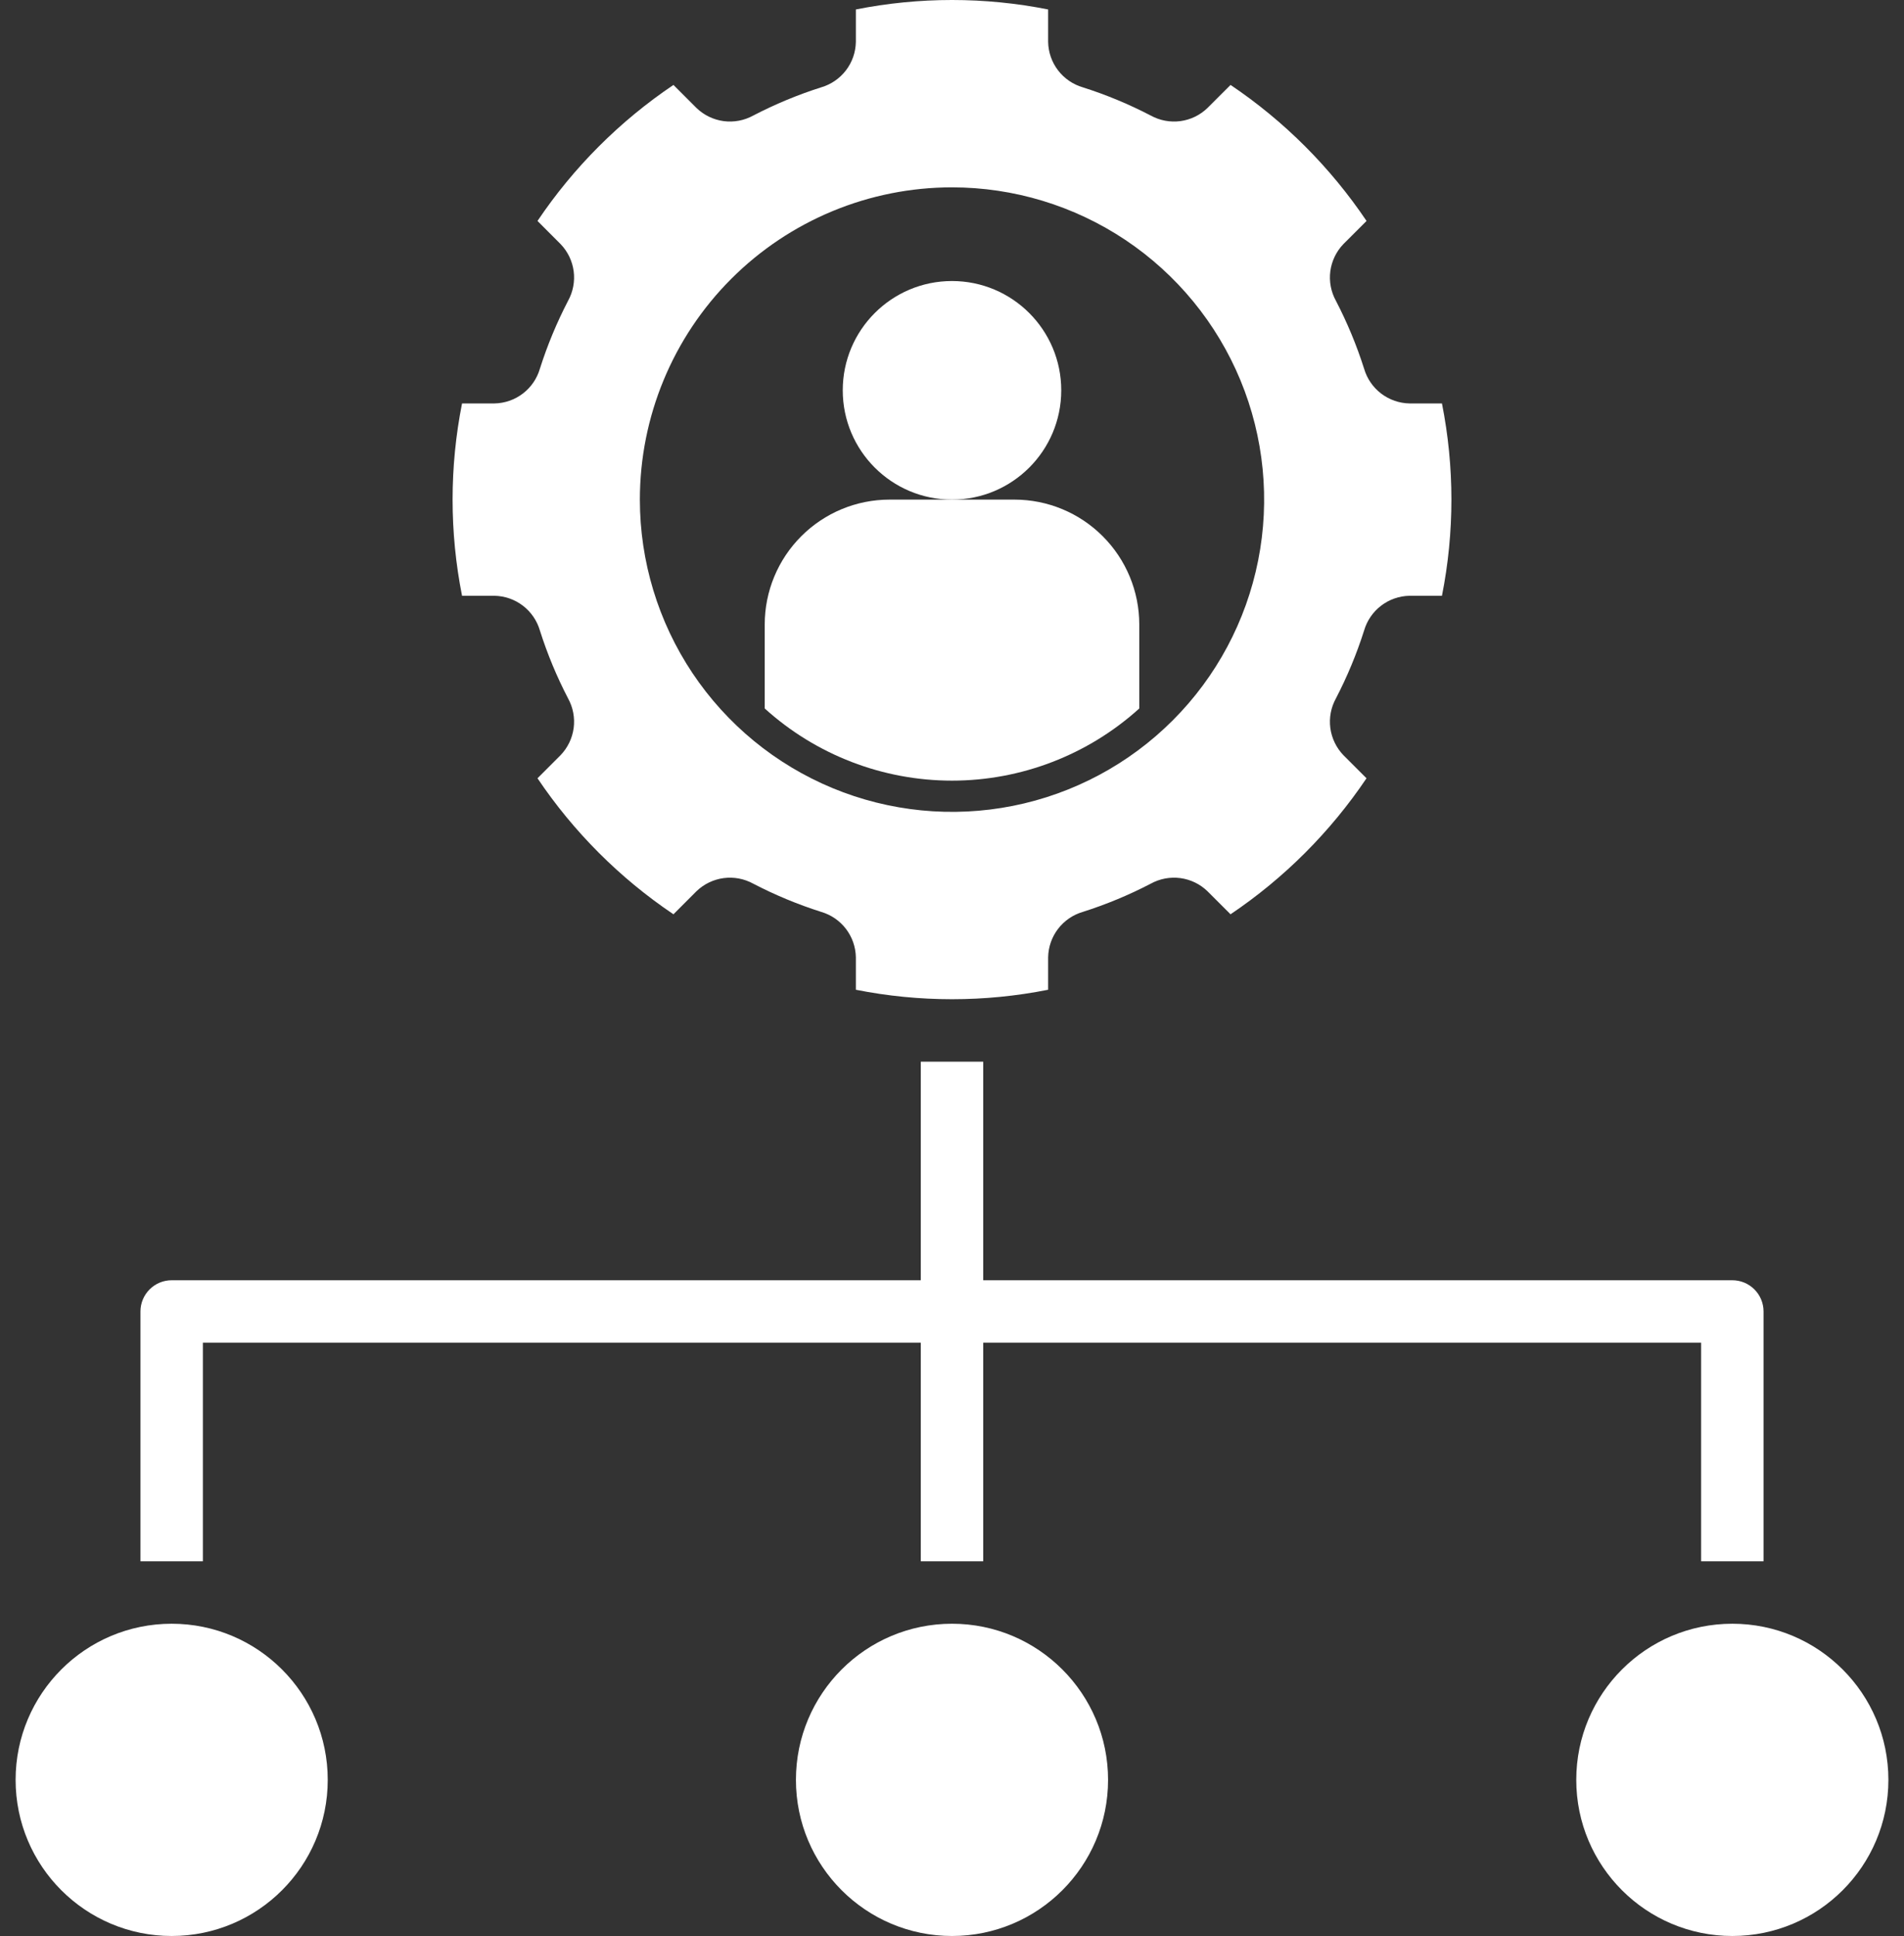
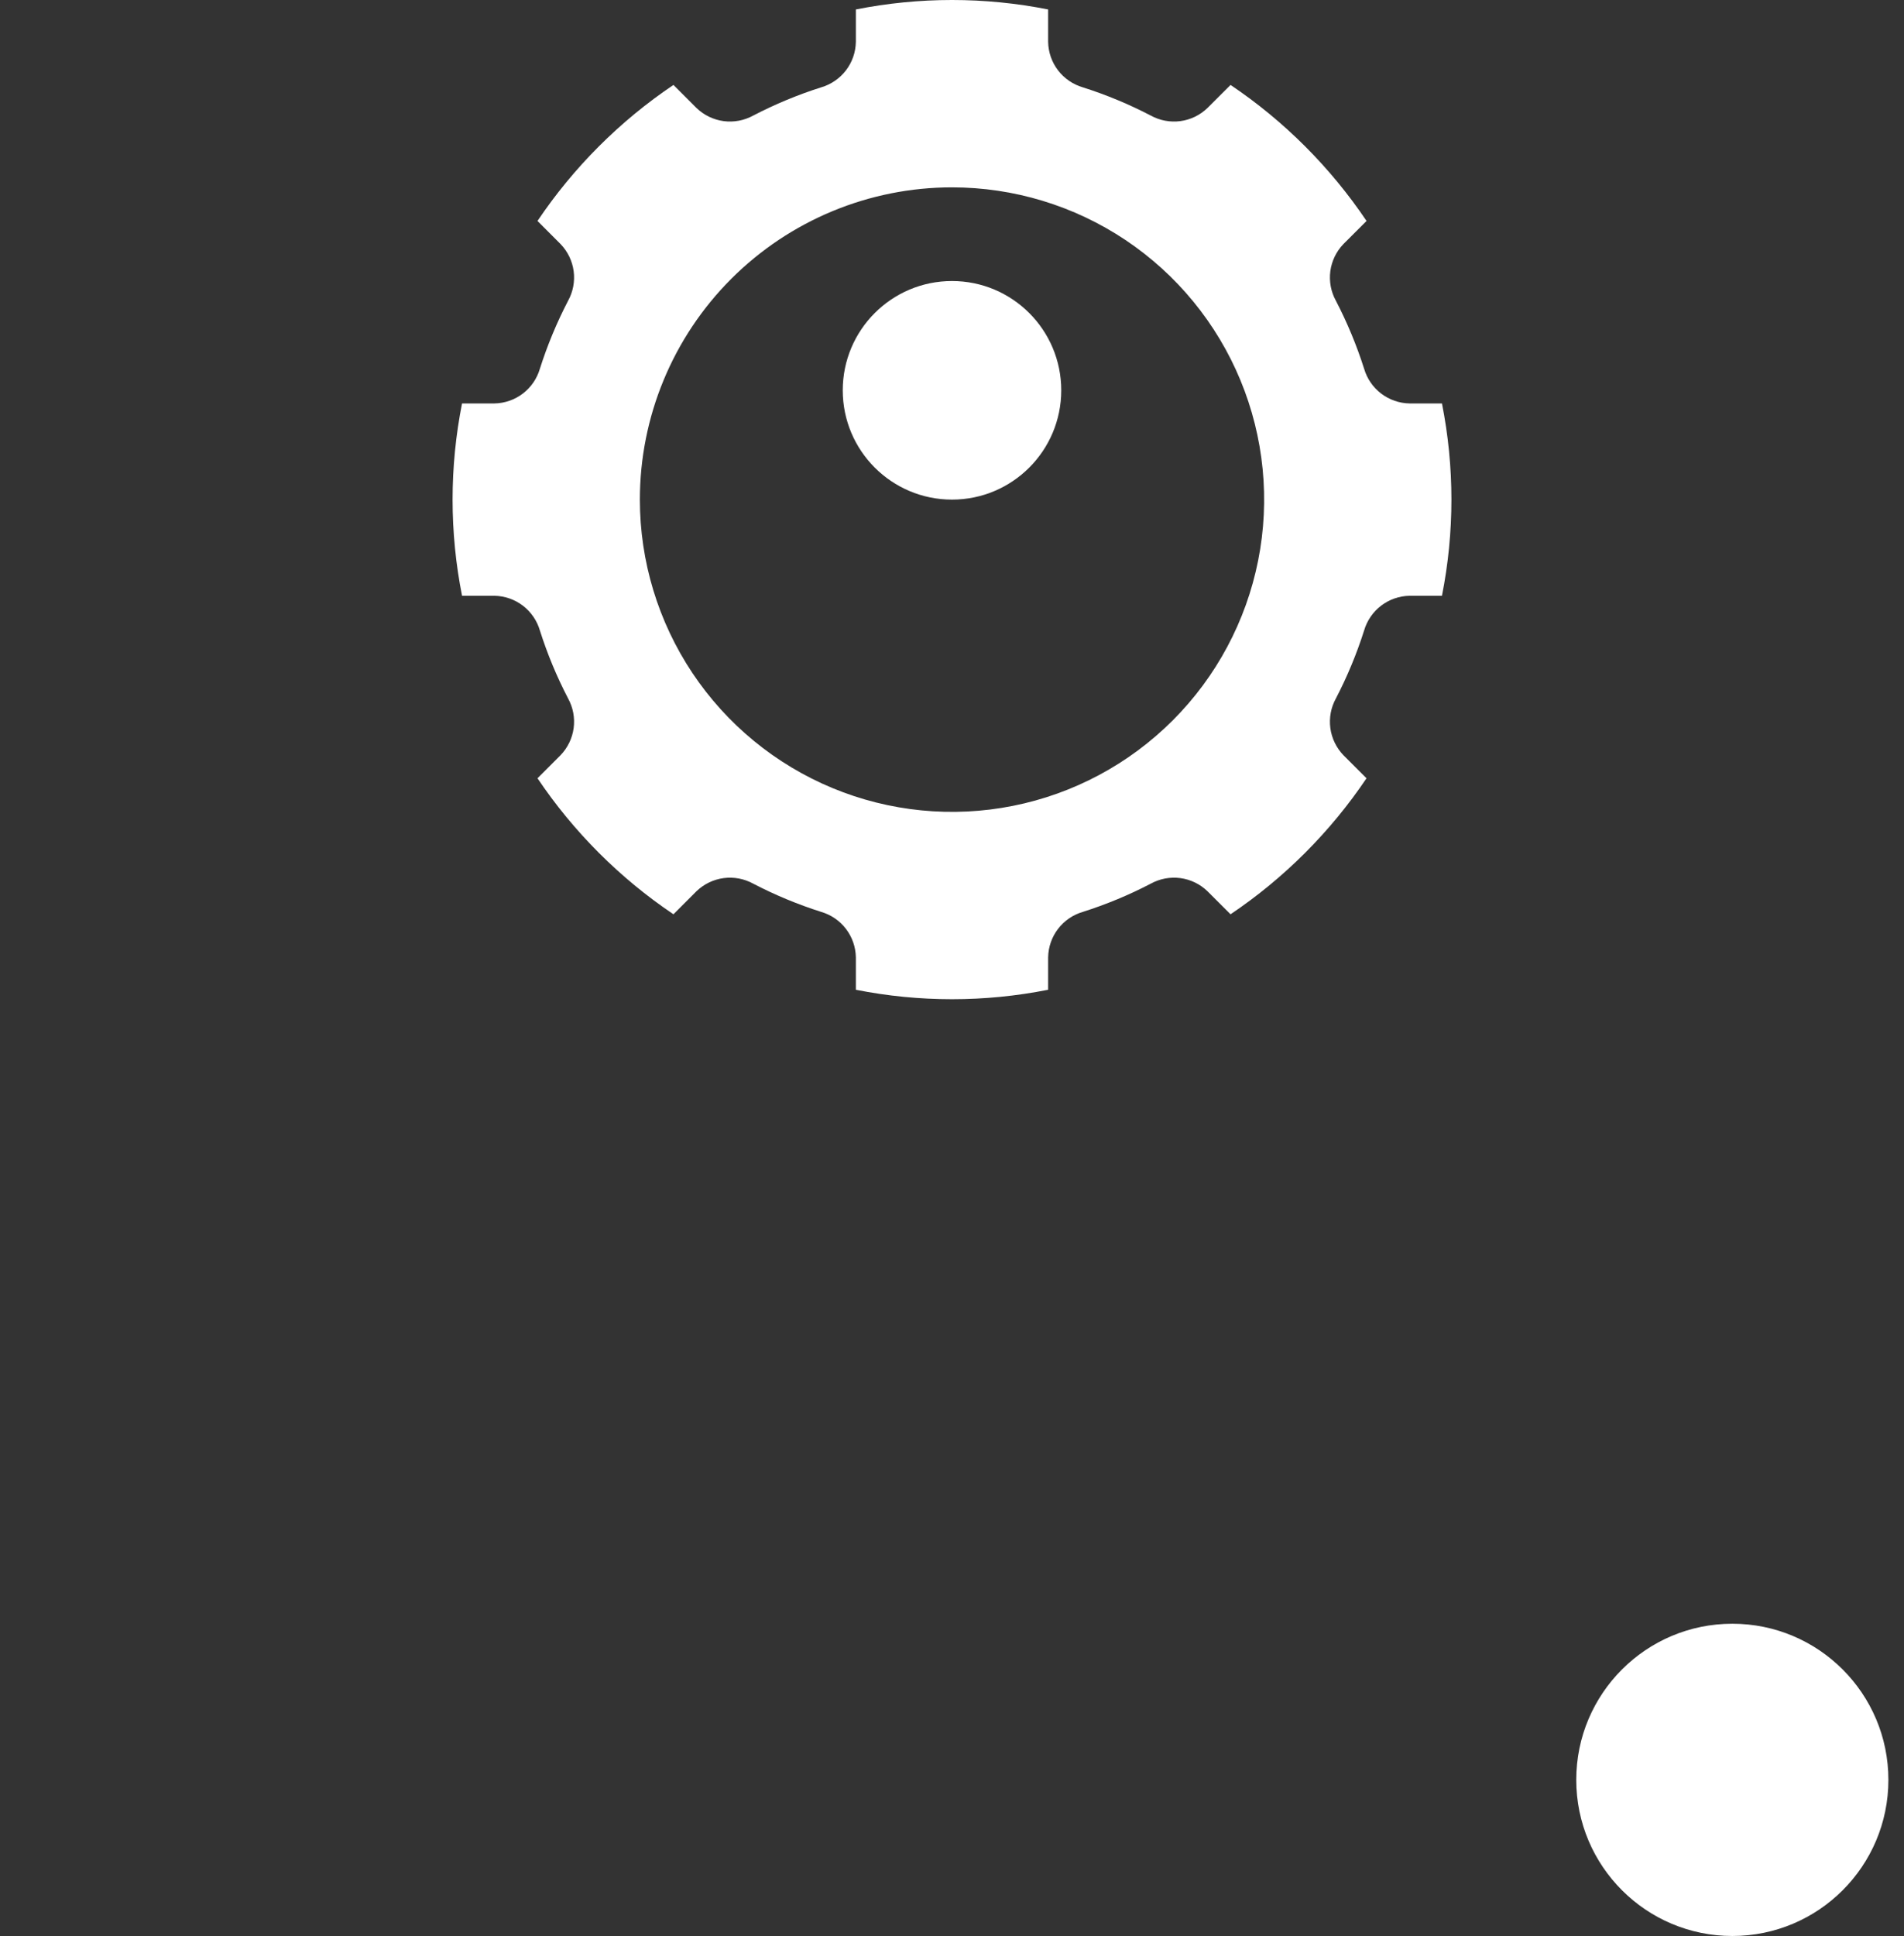
<svg xmlns="http://www.w3.org/2000/svg" width="61" height="62" viewBox="0 0 61 62" fill="none">
  <rect x="0" y="0" width="61" height="62" fill="#333333" stroke="none" />
  <path d="M15.842 19.08C16.172 19.086 16.491 19.197 16.752 19.397C17.014 19.597 17.205 19.876 17.297 20.192C17.535 20.942 17.837 21.669 18.2 22.367C18.36 22.656 18.422 22.989 18.379 23.316C18.335 23.643 18.188 23.948 17.958 24.186L17.22 24.924C18.377 26.643 19.856 28.123 21.576 29.28L22.314 28.541C22.552 28.312 22.856 28.165 23.184 28.121C23.511 28.078 23.843 28.14 24.133 28.3C24.83 28.662 25.558 28.965 26.308 29.203C26.624 29.295 26.903 29.486 27.103 29.748C27.303 30.009 27.414 30.328 27.42 30.658V31.697C29.453 32.101 31.547 32.101 33.58 31.697V30.658C33.586 30.328 33.697 30.009 33.897 29.748C34.097 29.486 34.376 29.295 34.692 29.203C35.442 28.965 36.169 28.663 36.867 28.3C37.156 28.14 37.489 28.078 37.816 28.121C38.143 28.165 38.448 28.312 38.685 28.542L39.424 29.28C41.143 28.123 42.623 26.643 43.78 24.924L43.041 24.186C42.812 23.948 42.665 23.644 42.621 23.316C42.578 22.989 42.64 22.656 42.8 22.367C43.162 21.669 43.465 20.942 43.703 20.192C43.795 19.876 43.986 19.597 44.248 19.397C44.509 19.197 44.828 19.086 45.158 19.08H46.197C46.601 17.047 46.601 14.953 46.197 12.92H45.158C44.828 12.914 44.51 12.803 44.248 12.603C43.986 12.403 43.795 12.124 43.703 11.808C43.465 11.058 43.162 10.331 42.8 9.633C42.64 9.344 42.578 9.011 42.621 8.684C42.665 8.357 42.812 8.052 43.042 7.814L43.781 7.076C42.623 5.357 41.144 3.877 39.424 2.72L38.685 3.458C38.448 3.688 38.144 3.835 37.816 3.879C37.489 3.922 37.156 3.86 36.867 3.7C36.169 3.338 35.442 3.035 34.692 2.797C34.376 2.705 34.097 2.514 33.897 2.252C33.697 1.991 33.586 1.672 33.58 1.342V0.303C31.547 -0.101 29.453 -0.101 27.42 0.303V1.342C27.414 1.672 27.303 1.991 27.103 2.252C26.903 2.514 26.624 2.705 26.308 2.797C25.558 3.035 24.831 3.338 24.133 3.7C23.843 3.86 23.511 3.922 23.184 3.879C22.857 3.835 22.552 3.688 22.314 3.458L21.576 2.72C19.857 3.877 18.377 5.357 17.22 7.076L17.958 7.815C18.188 8.052 18.335 8.357 18.379 8.684C18.422 9.011 18.36 9.344 18.2 9.633C17.838 10.331 17.535 11.058 17.297 11.808C17.205 12.124 17.014 12.403 16.752 12.603C16.491 12.803 16.172 12.914 15.842 12.92H14.803C14.399 14.953 14.399 17.047 14.803 19.08H15.842ZM30.5 6C32.478 6 34.411 6.587 36.056 7.685C37.7 8.784 38.982 10.346 39.739 12.173C40.496 14.001 40.694 16.011 40.308 17.951C39.922 19.891 38.97 21.673 37.571 23.071C36.172 24.47 34.391 25.422 32.451 25.808C30.511 26.194 28.5 25.996 26.673 25.239C24.846 24.482 23.284 23.2 22.185 21.556C21.087 19.911 20.5 17.978 20.5 16C20.5 13.348 21.553 10.804 23.429 8.929C25.304 7.054 27.848 6 30.5 6Z" fill="white" />
  <path d="M30.5 16C32.433 16 34 14.433 34 12.5C34 10.567 32.433 9 30.5 9C28.567 9 27 10.567 27 12.5C27 14.433 28.567 16 30.5 16Z" fill="white" />
-   <path d="M30.5 62C33.261 62 35.5 59.761 35.5 57C35.5 54.239 33.261 52 30.5 52C27.739 52 25.5 54.239 25.5 57C25.5 59.761 27.739 62 30.5 62Z" fill="white" />
  <path d="M55.5 62C58.261 62 60.5 59.761 60.5 57C60.5 54.239 58.261 52 55.5 52C52.739 52 50.5 54.239 50.5 57C50.5 59.761 52.739 62 55.5 62Z" fill="white" />
-   <path d="M5.5 62C8.261 62 10.5 59.761 10.5 57C10.5 54.239 8.261 52 5.5 52C2.739 52 0.5 54.239 0.5 57C0.5 59.761 2.739 62 5.5 62Z" fill="white" />
-   <path d="M6.5 43H29.5V50H31.5V43H54.5V50H56.5V42C56.5 41.735 56.395 41.48 56.207 41.293C56.02 41.105 55.765 41 55.5 41H31.5V34H29.5V41H5.5C5.235 41 4.98 41.105 4.793 41.293C4.605 41.48 4.5 41.735 4.5 42V50H6.5V43Z" fill="white" />
-   <path d="M36.5 22.689V20C36.5 18.939 36.079 17.922 35.328 17.172C34.578 16.421 33.561 16 32.5 16H28.5C27.439 16 26.422 16.421 25.672 17.172C24.921 17.922 24.5 18.939 24.5 20V22.689C26.144 24.176 28.283 25 30.5 25C32.717 25 34.856 24.176 36.5 22.689Z" fill="white" />
</svg>